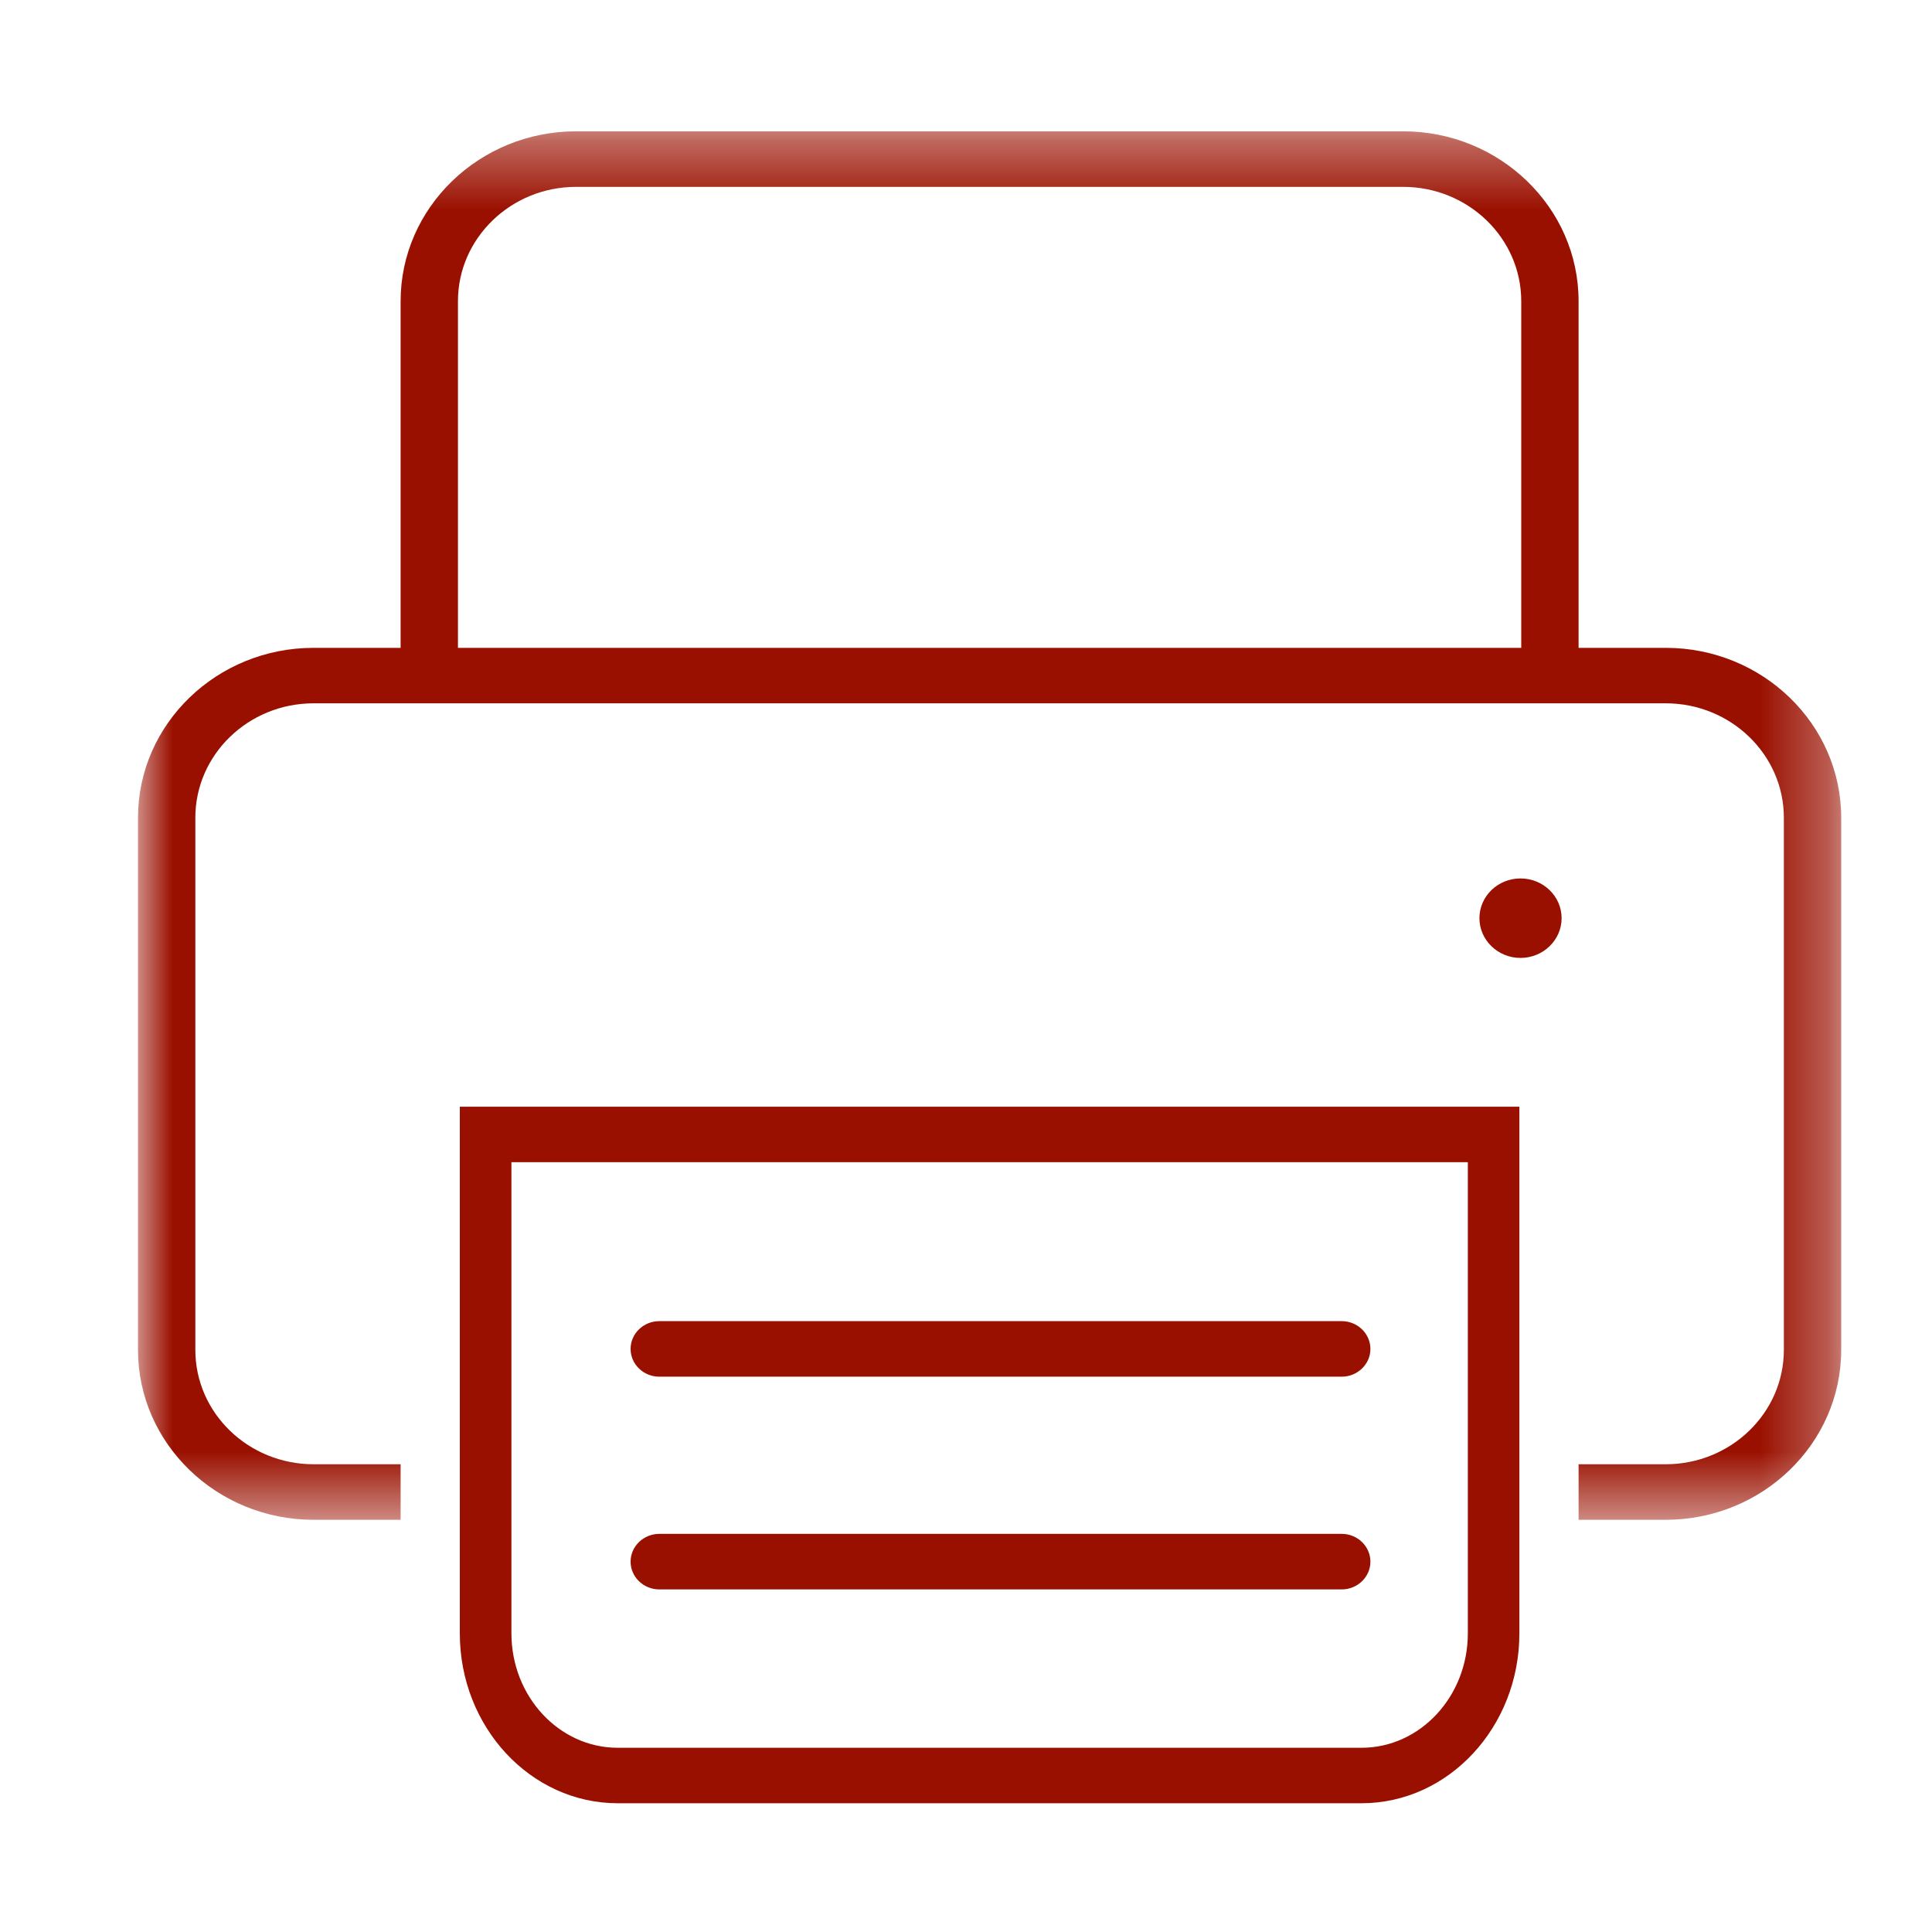
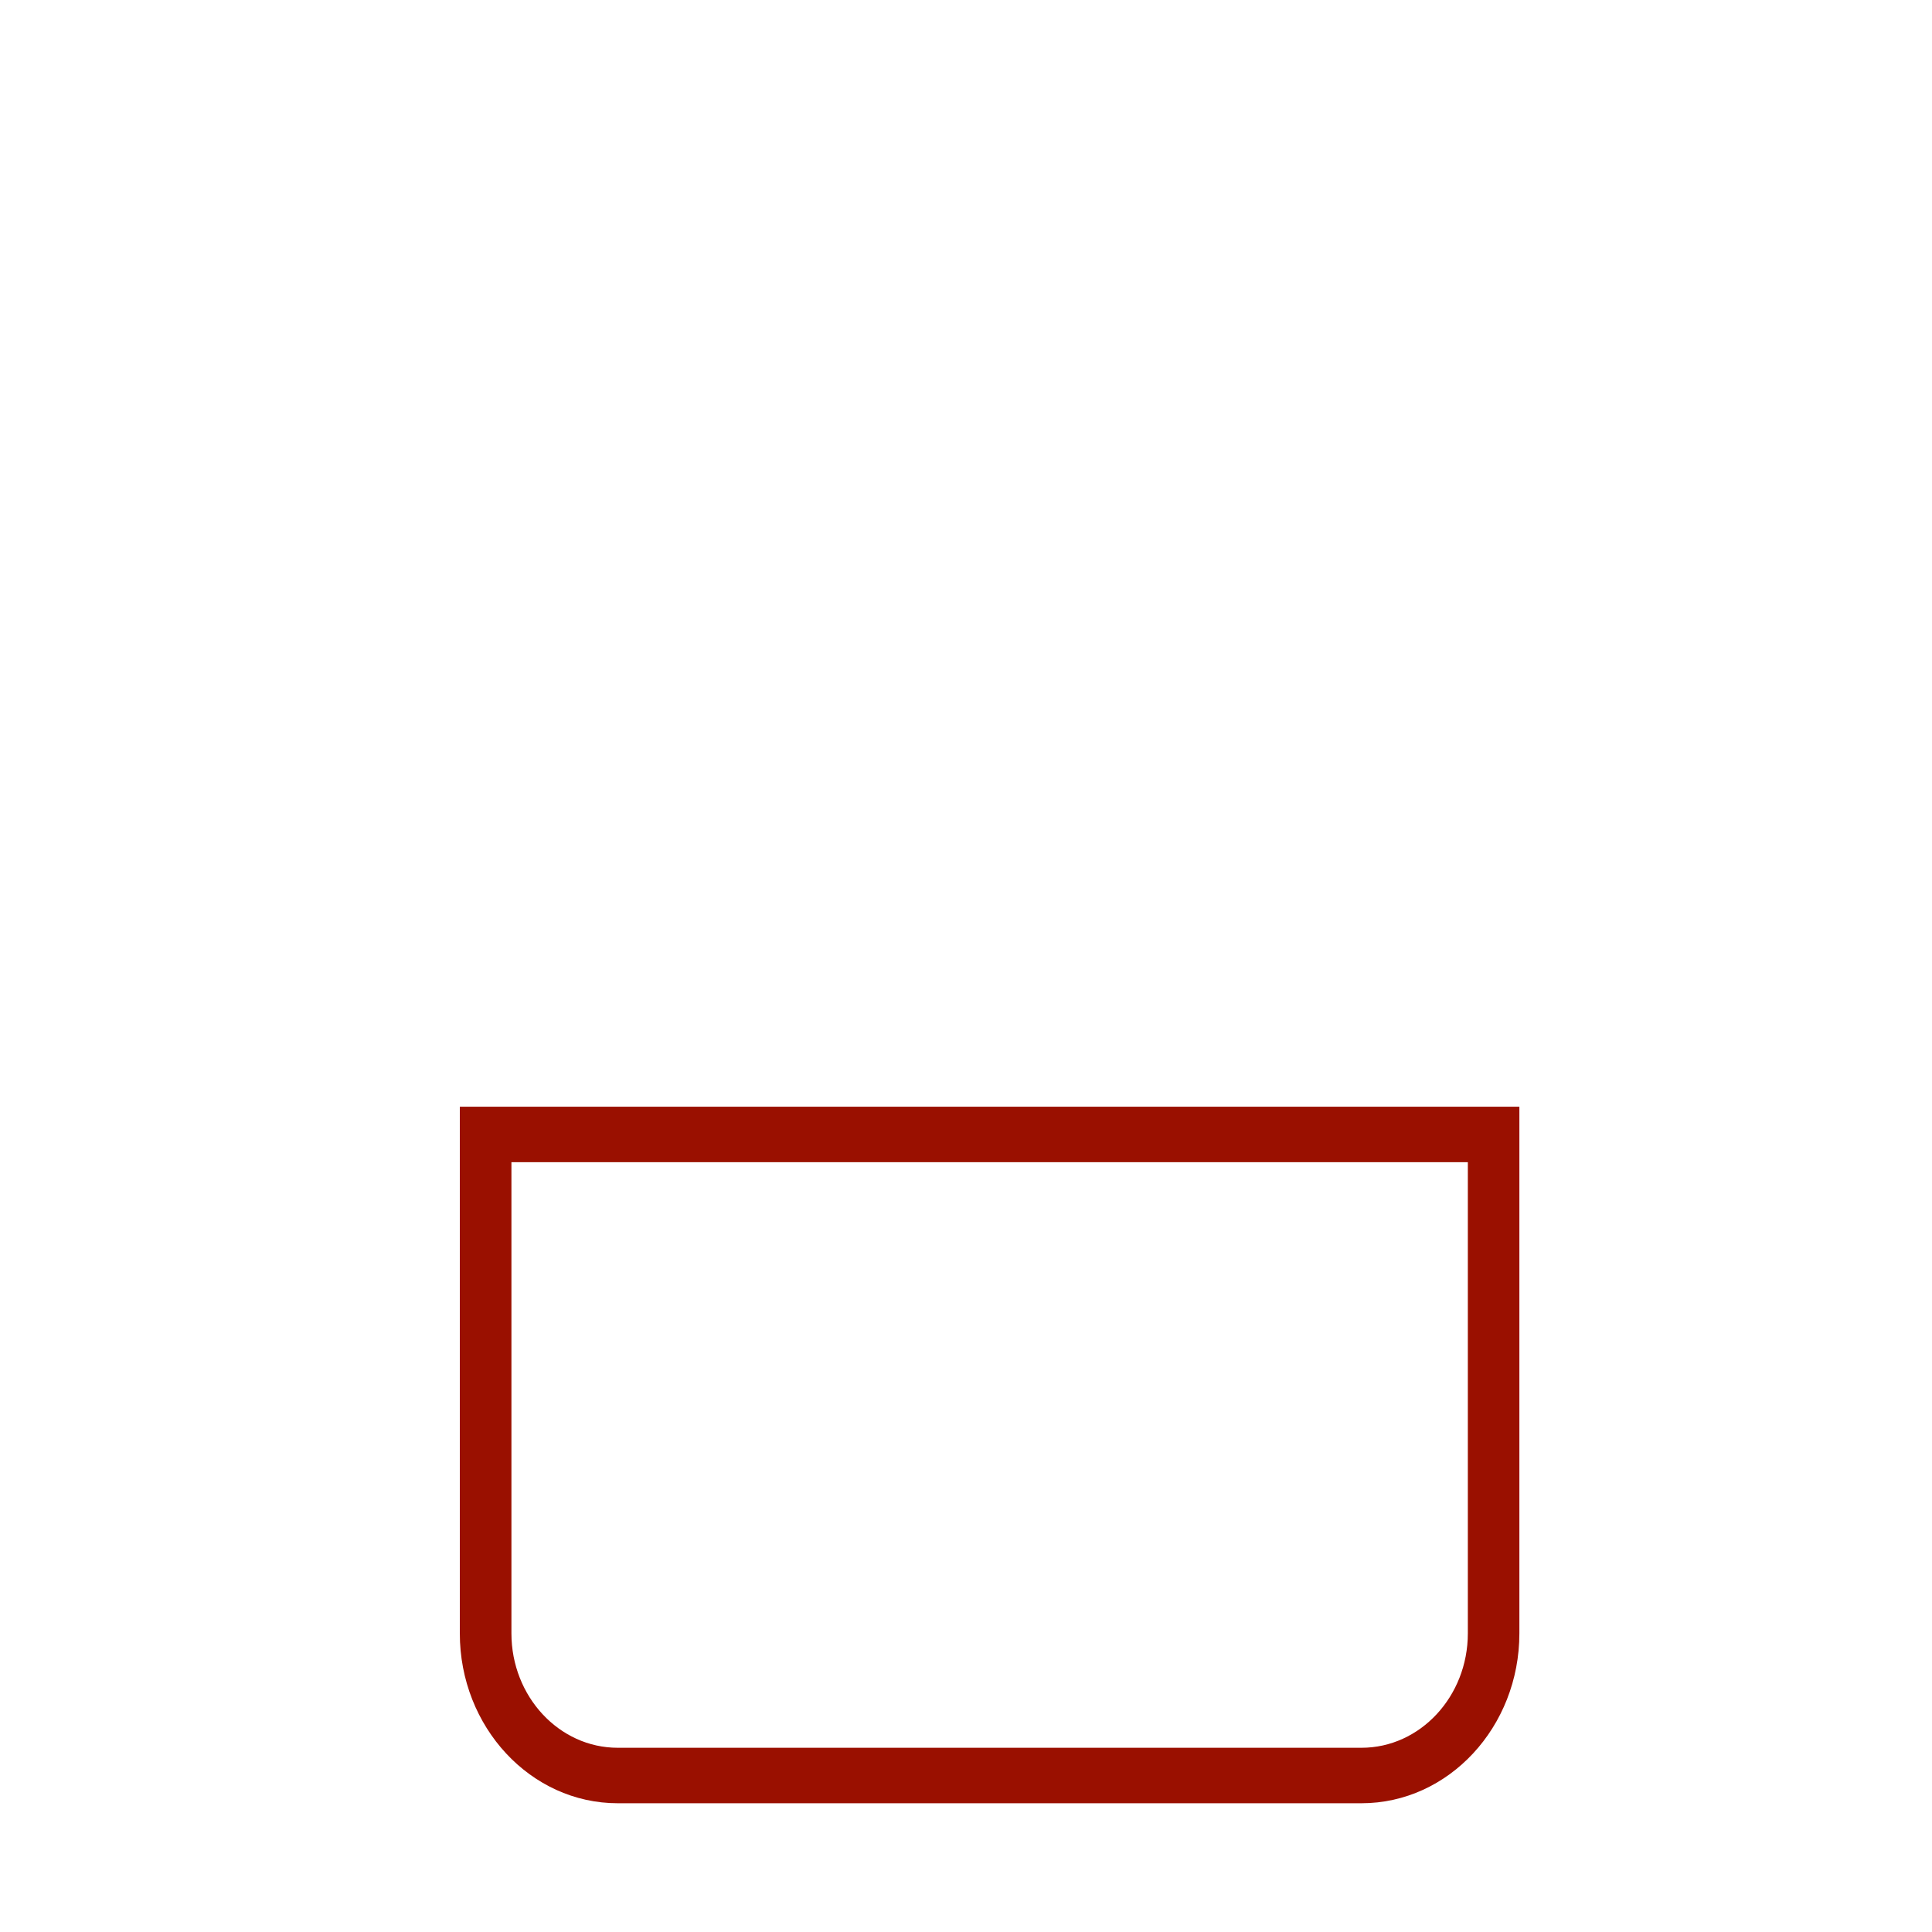
<svg xmlns="http://www.w3.org/2000/svg" xmlns:xlink="http://www.w3.org/1999/xlink" width="28px" height="28px" viewBox="0 0 28 28" version="1.1">
  <title>Artboard</title>
  <desc>Created with Sketch.</desc>
  <defs>
-     <polygon id="path-1" points="24.684 20.489 24.684 0.366 0 0.366 0 20.489 24.684 20.489" />
-   </defs>
+     </defs>
  <g id="Artboard" stroke="none" stroke-width="1" fill="none" fill-rule="evenodd">
    <g id="Page-1" transform="translate(2, 1.5)">
      <path d="M4.664,20.526 L4.664,22.172 C4.664,23.529 5.69,24.634 6.952,24.634 L17.732,24.634 C18.994,24.634 20.02,23.529 20.02,22.172 L20.02,20.526 L20.02,19.721 L20.02,14.539 L4.664,14.539 L4.664,19.721 L4.664,20.526 Z M19.273,22.172 C19.273,23.086 18.582,23.83 17.732,23.83 L6.952,23.83 C6.103,23.83 5.412,23.086 5.412,22.172 L5.412,15.343 L19.273,15.343 L19.273,22.172 Z" id="Fill-1" fill="#9A1000" />
-       <path d="M20.036,11.231 C19.708,11.231 19.441,11.489 19.441,11.807 C19.441,12.124 19.708,12.383 20.036,12.383 C20.365,12.383 20.632,12.124 20.632,11.807 C20.632,11.489 20.365,11.231 20.036,11.231" id="Fill-3" fill="#9A1000" />
      <g id="Group-7" transform="translate(0, 0.037)">
        <mask id="mask-2" fill="white">
          <use xlink:href="#path-1" />
        </mask>
        <g id="Clip-6" />
-         <path d="M20.878,20.489 L22.141,20.489 C23.543,20.489 24.684,19.384 24.684,18.027 L24.684,10.314 C24.684,8.956 23.543,7.852 22.141,7.852 L20.878,7.852 L20.878,2.828 C20.878,1.471 19.737,0.366 18.334,0.366 L6.35,0.366 C4.947,0.366 3.806,1.471 3.806,2.828 L3.806,7.852 L2.544,7.852 C1.141,7.852 -0,8.956 -0,10.314 L-0,18.027 C-0,19.384 1.141,20.489 2.544,20.489 L3.806,20.489 L3.806,19.684 L2.544,19.684 C1.599,19.684 0.831,18.941 0.831,18.027 L0.831,10.314 C0.831,9.4 1.599,8.656 2.544,8.656 L22.141,8.656 C23.085,8.656 23.853,9.4 23.853,10.314 L23.853,18.027 C23.853,18.941 23.085,19.684 22.141,19.684 L20.878,19.684 L20.878,20.489 Z M4.637,2.828 C4.637,1.914 5.406,1.171 6.35,1.171 L18.334,1.171 C19.279,1.171 20.047,1.914 20.047,2.828 L20.047,7.852 L4.637,7.852 L4.637,2.828 Z" id="Fill-5" fill="#9A1000" mask="url(#mask-2)" />
      </g>
-       <path d="M7.555,18.452 L17.445,18.452 C17.674,18.452 17.861,18.271 17.861,18.05 C17.861,17.828 17.674,17.647 17.445,17.647 L7.555,17.647 C7.326,17.647 7.139,17.828 7.139,18.05 C7.139,18.271 7.326,18.452 7.555,18.452" id="Fill-8" fill="#9A1000" />
-       <path d="M7.555,21.535 L17.445,21.535 C17.674,21.535 17.861,21.354 17.861,21.133 C17.861,20.911 17.674,20.73 17.445,20.73 L7.555,20.73 C7.326,20.73 7.139,20.911 7.139,21.133 C7.139,21.354 7.326,21.535 7.555,21.535" id="Fill-10" fill="#9A1000" />
    </g>
  </g>
</svg>